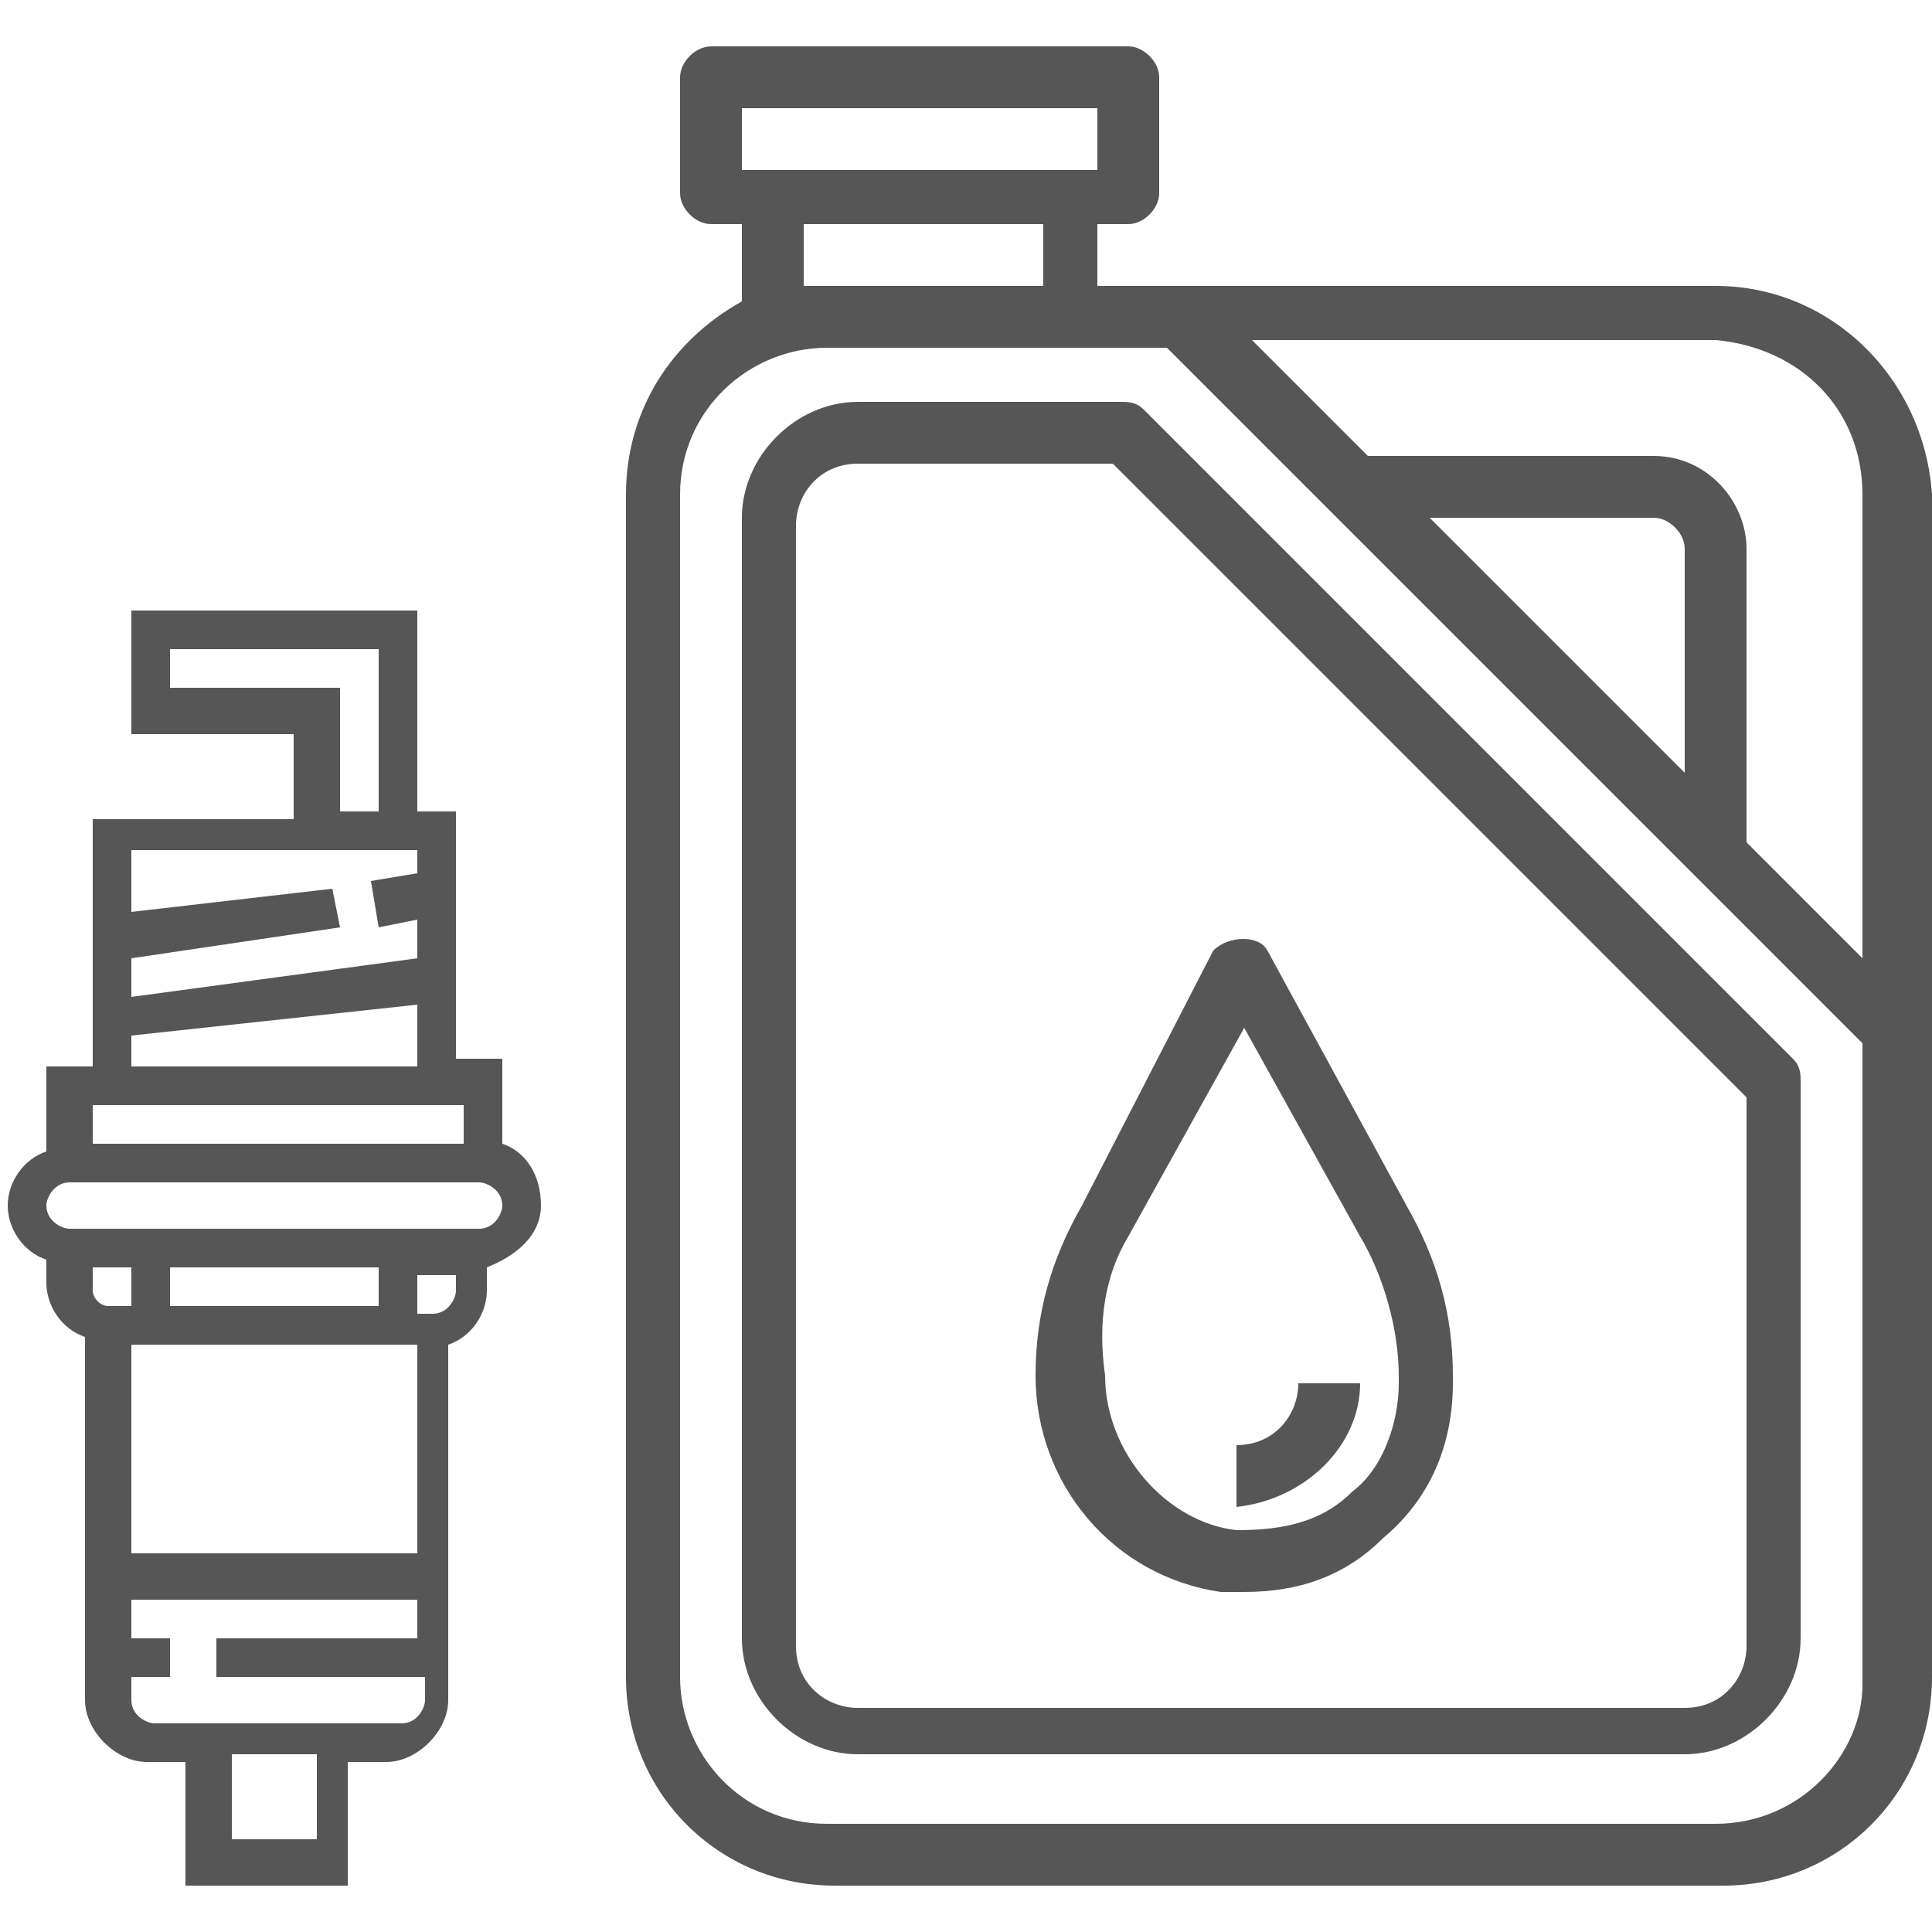
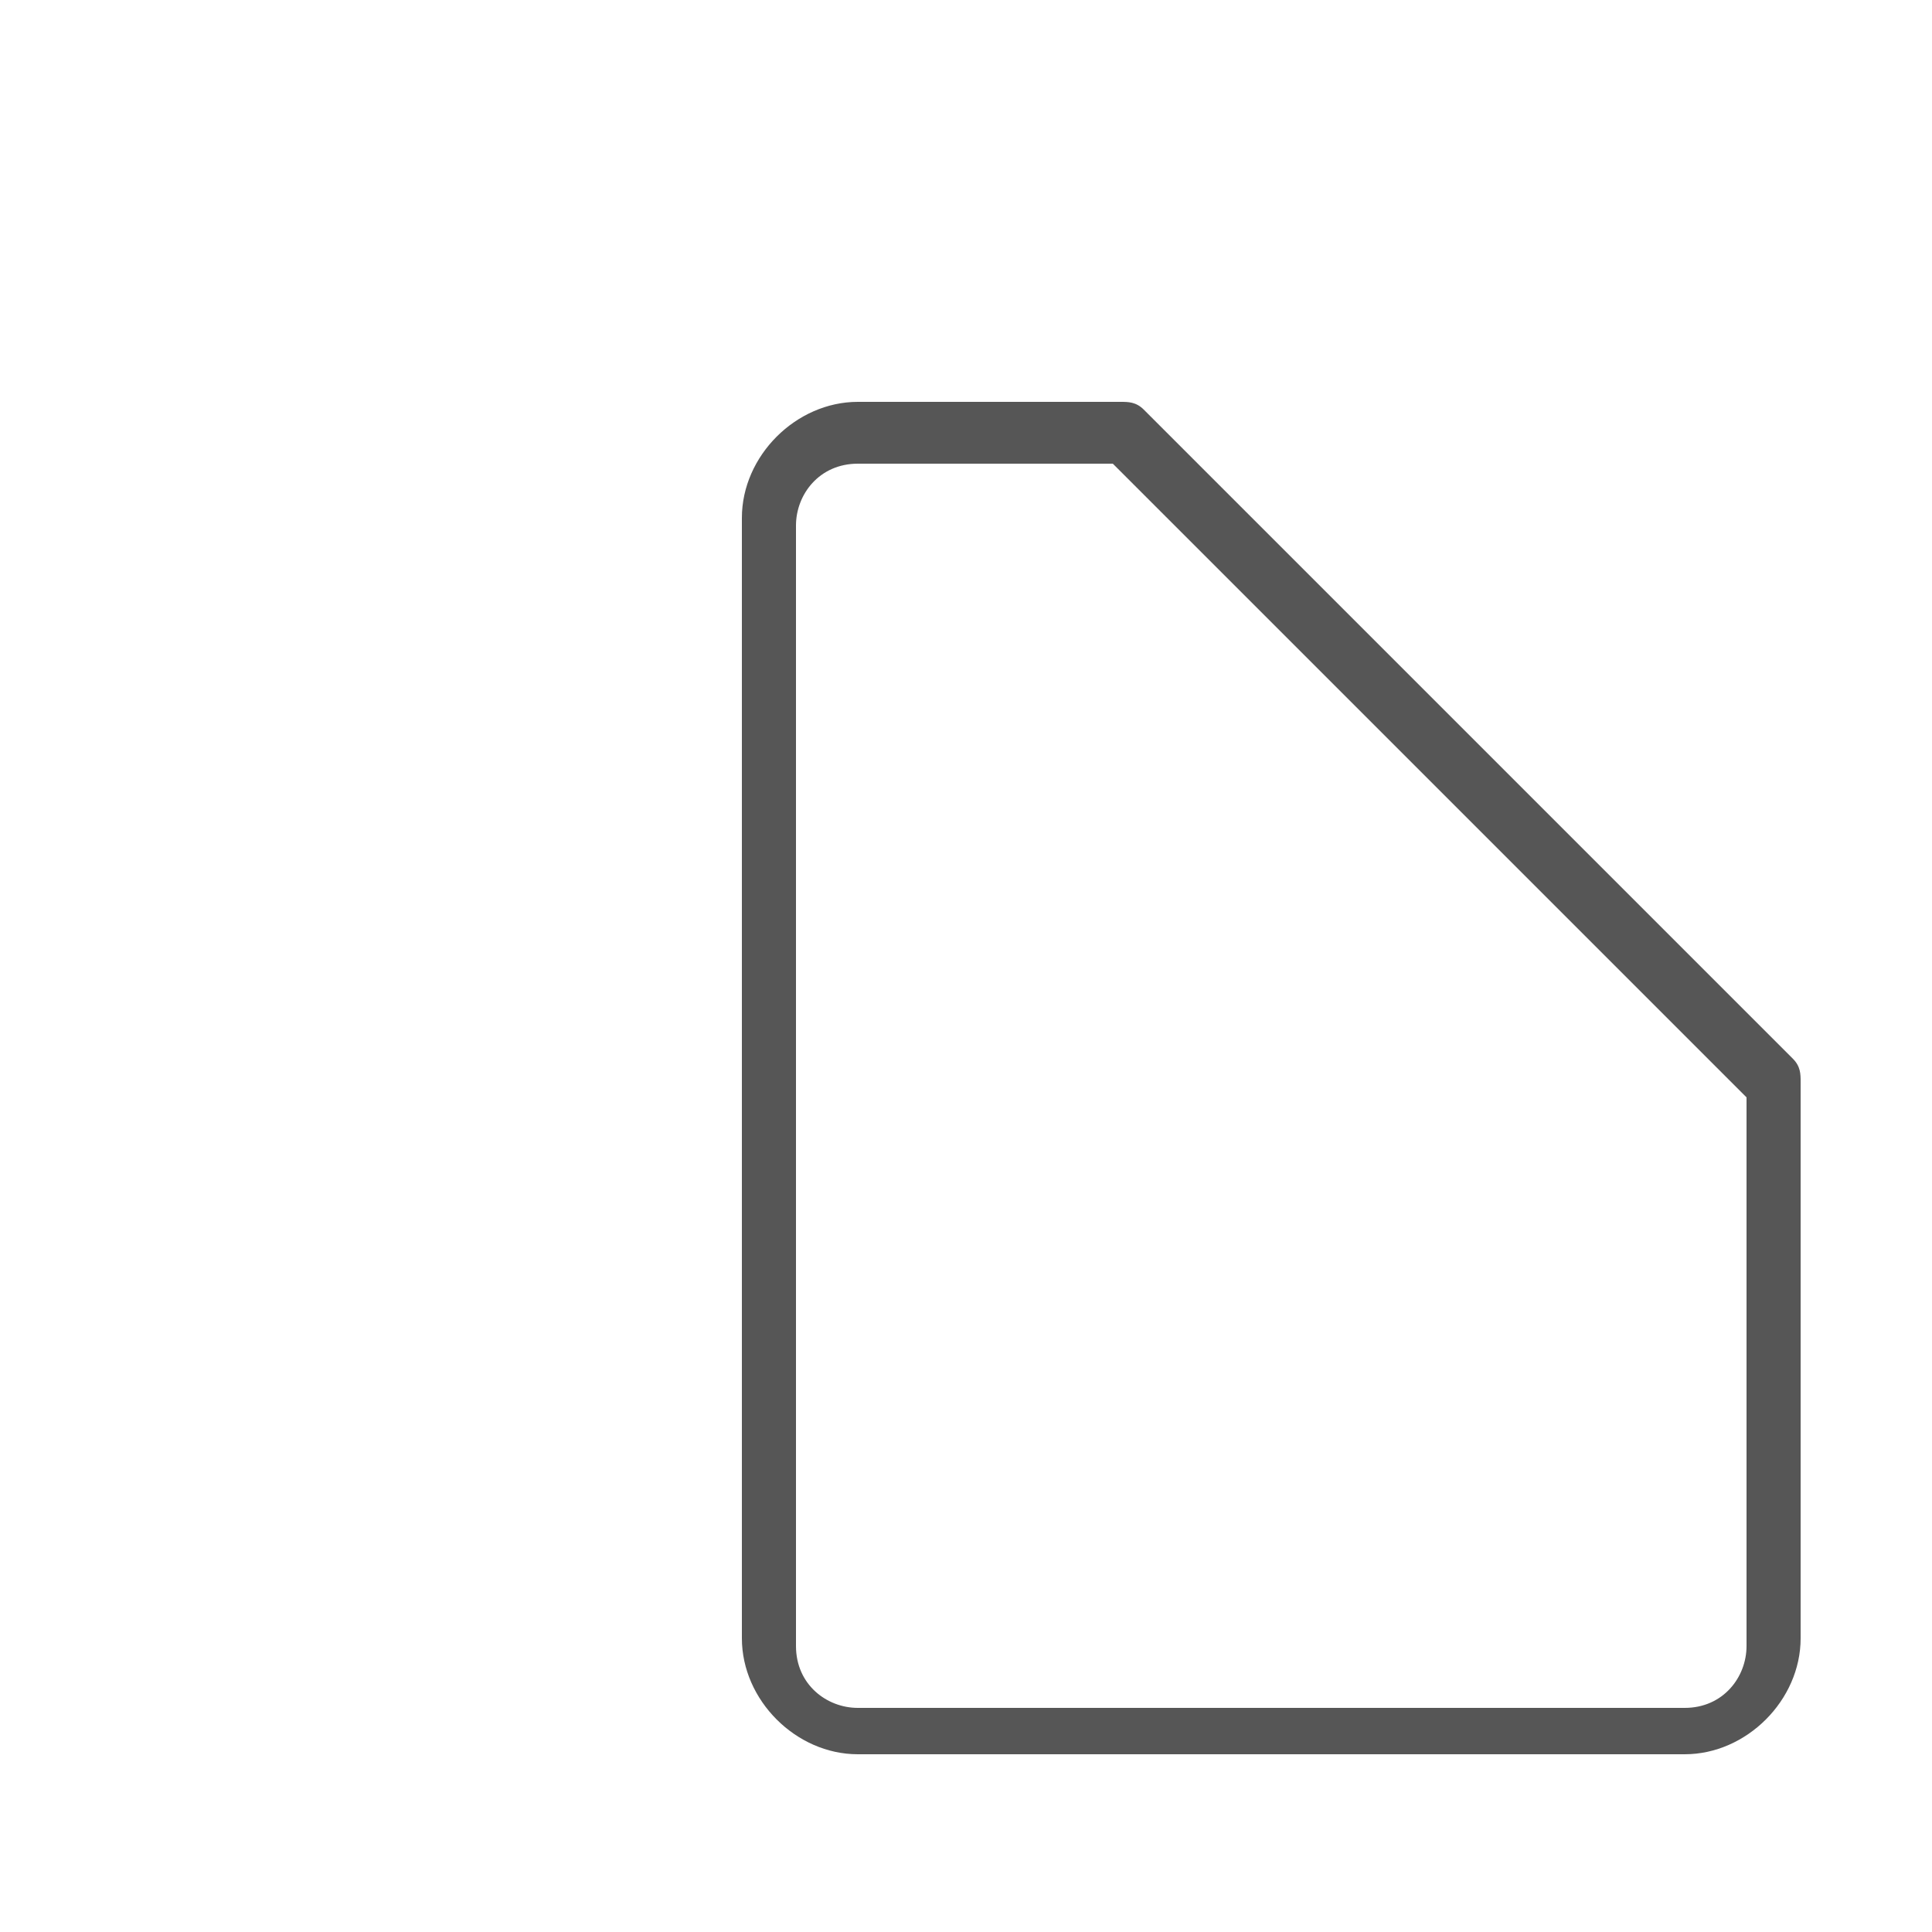
<svg xmlns="http://www.w3.org/2000/svg" version="1.1" id="Capa_1" x="0px" y="0px" viewBox="0 0 25 25" style="enable-background:new 0 0 25 25;" xml:space="preserve">
  <style type="text/css">
	.st0{fill:#565656;}
</style>
  <g>
-     <path class="st0" d="M22.2,3.7h-8V2.9h0.4c0.2,0,0.4-0.2,0.4-0.4V1c0-0.2-0.2-0.4-0.4-0.4H9.2C9,0.6,8.8,0.8,8.8,1v1.5   c0,0.2,0.2,0.4,0.4,0.4h0.4v1C8.7,4.4,8.1,5.3,8.1,6.4v15.3c0,1.5,1.2,2.7,2.7,2.7h11.5c1.5,0,2.7-1.2,2.7-2.7V6.4   C24.9,4.9,23.7,3.7,22.2,3.7z M9.6,1.4h4.6v0.8H9.6V1.4z M13.5,2.9v0.8h-2.7c-0.1,0-0.3,0-0.4,0V2.9H13.5z M24.1,21.8   c0,0.9-0.8,1.8-1.9,1.8H10.7c-1.1,0-1.9-0.9-1.9-1.9V6.4c0-1.1,0.9-1.9,1.9-1.9h4.4l9,9V21.8z M18.5,6.7h2.9c0.2,0,0.4,0.2,0.4,0.4   V10L18.5,6.7z M24.1,12.4l-1.5-1.5V7.1c0-0.6-0.5-1.2-1.2-1.2h-3.7l-1.5-1.5h6c1.1,0.1,1.9,0.9,1.9,2V12.4z" />
    <path class="st0" d="M14.5,5.2h-3.4c-0.8,0-1.5,0.7-1.5,1.5v14.5c0,0.8,0.7,1.5,1.5,1.5h10.7c0.8,0,1.5-0.7,1.5-1.5V14   c0-0.1,0-0.2-0.1-0.3l-8.4-8.4C14.7,5.2,14.6,5.2,14.5,5.2z M22.6,21.3c0,0.4-0.3,0.8-0.8,0.8H11.1c-0.4,0-0.8-0.3-0.8-0.8V6.8   c0-0.4,0.3-0.8,0.8-0.8h3.3l8.2,8.2V21.3z" />
-     <path class="st0" d="M13.4,17.8c0,1.4,1,2.6,2.4,2.8c0.1,0,0.2,0,0.3,0c0.7,0,1.3-0.2,1.8-0.7c0.6-0.5,0.9-1.2,0.9-2v-0.1   c0-0.8-0.2-1.5-0.6-2.2l-1.8-3.3c-0.1-0.2-0.5-0.2-0.7,0L14,15.6C13.6,16.3,13.4,17,13.4,17.8z M14.6,16l1.5-2.7l1.5,2.7   c0.3,0.5,0.5,1.2,0.5,1.8v0.1c0,0.5-0.2,1.1-0.6,1.4c-0.4,0.4-0.9,0.5-1.5,0.5c-0.9-0.1-1.7-1-1.7-2C14.2,17.1,14.3,16.5,14.6,16z" />
-     <path class="st0" d="M17.6,17.9h-0.8c0,0.4-0.3,0.8-0.8,0.8v0.8C16.9,19.4,17.6,18.7,17.6,17.9z" />
-     <path class="st0" d="M6.5,14.8v-1.1H5.9v-3.2H5.4V7.9H1.7v1.6h2.1v1.1H1.2v3.2H0.6v1.1c-0.3,0.1-0.5,0.4-0.5,0.7   c0,0.3,0.2,0.6,0.5,0.7v0.3c0,0.3,0.2,0.6,0.5,0.7V22c0,0.4,0.4,0.8,0.8,0.8h0.5v1.6h2.1v-1.6H5c0.4,0,0.8-0.4,0.8-0.8v-4.6   c0.3-0.1,0.5-0.4,0.5-0.7v-0.3C6.8,16.2,7,15.9,7,15.6C7,15.2,6.8,14.9,6.5,14.8z M2.2,8.9V8.4h2.7v2.1H4.4V8.9H2.2z M1.7,12.4   L4.4,12l-0.1-0.5l-2.6,0.3V11h2.1h1.6v0.3l-0.6,0.1L4.9,12l0.5-0.1v0.5l-3.7,0.5V12.4z M1.7,13.4L5.4,13v0.8H1.7V13.4z M1.2,14.3H6   v0.5H1.2V14.3z M1.2,16.7v-0.3h0.5v0.5H1.4C1.3,16.9,1.2,16.8,1.2,16.7z M5.4,17.4v2.7H1.7v-2.7H5.4z M2.2,16.9v-0.5h2.7v0.5H2.2z    M4.1,23.8H3v-1.1h1.1V23.8z M5.5,22c0,0.1-0.1,0.3-0.3,0.3H2c-0.1,0-0.3-0.1-0.3-0.3v-0.3h0.5v-0.5H1.7v-0.5h3.7v0.5H2.8v0.5h2.7   V22z M5.9,16.7c0,0.1-0.1,0.3-0.3,0.3H5.4v-0.5h0.5V16.7z M6.2,15.9H0.9c-0.1,0-0.3-0.1-0.3-0.3c0-0.1,0.1-0.3,0.3-0.3h5.3   c0.1,0,0.3,0.1,0.3,0.3C6.5,15.7,6.4,15.9,6.2,15.9z" />
  </g>
</svg>